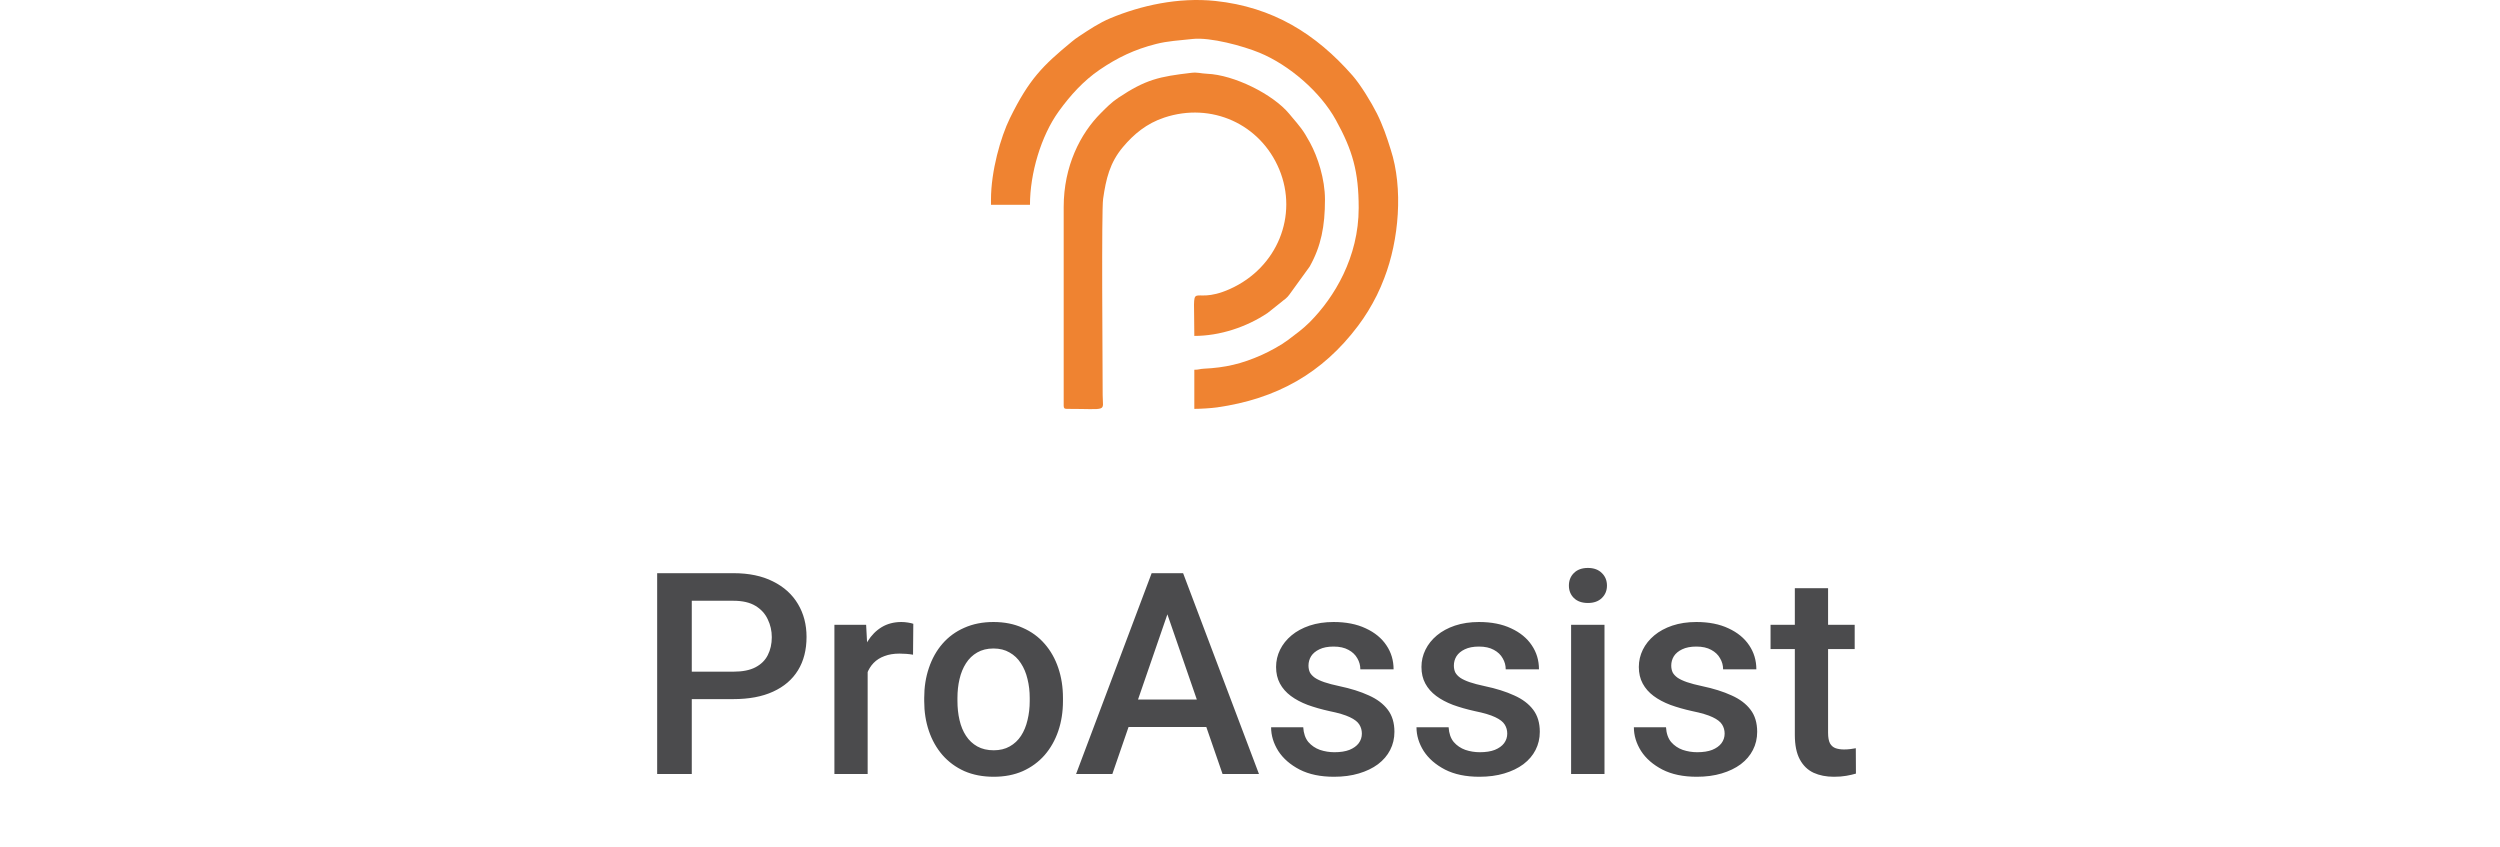
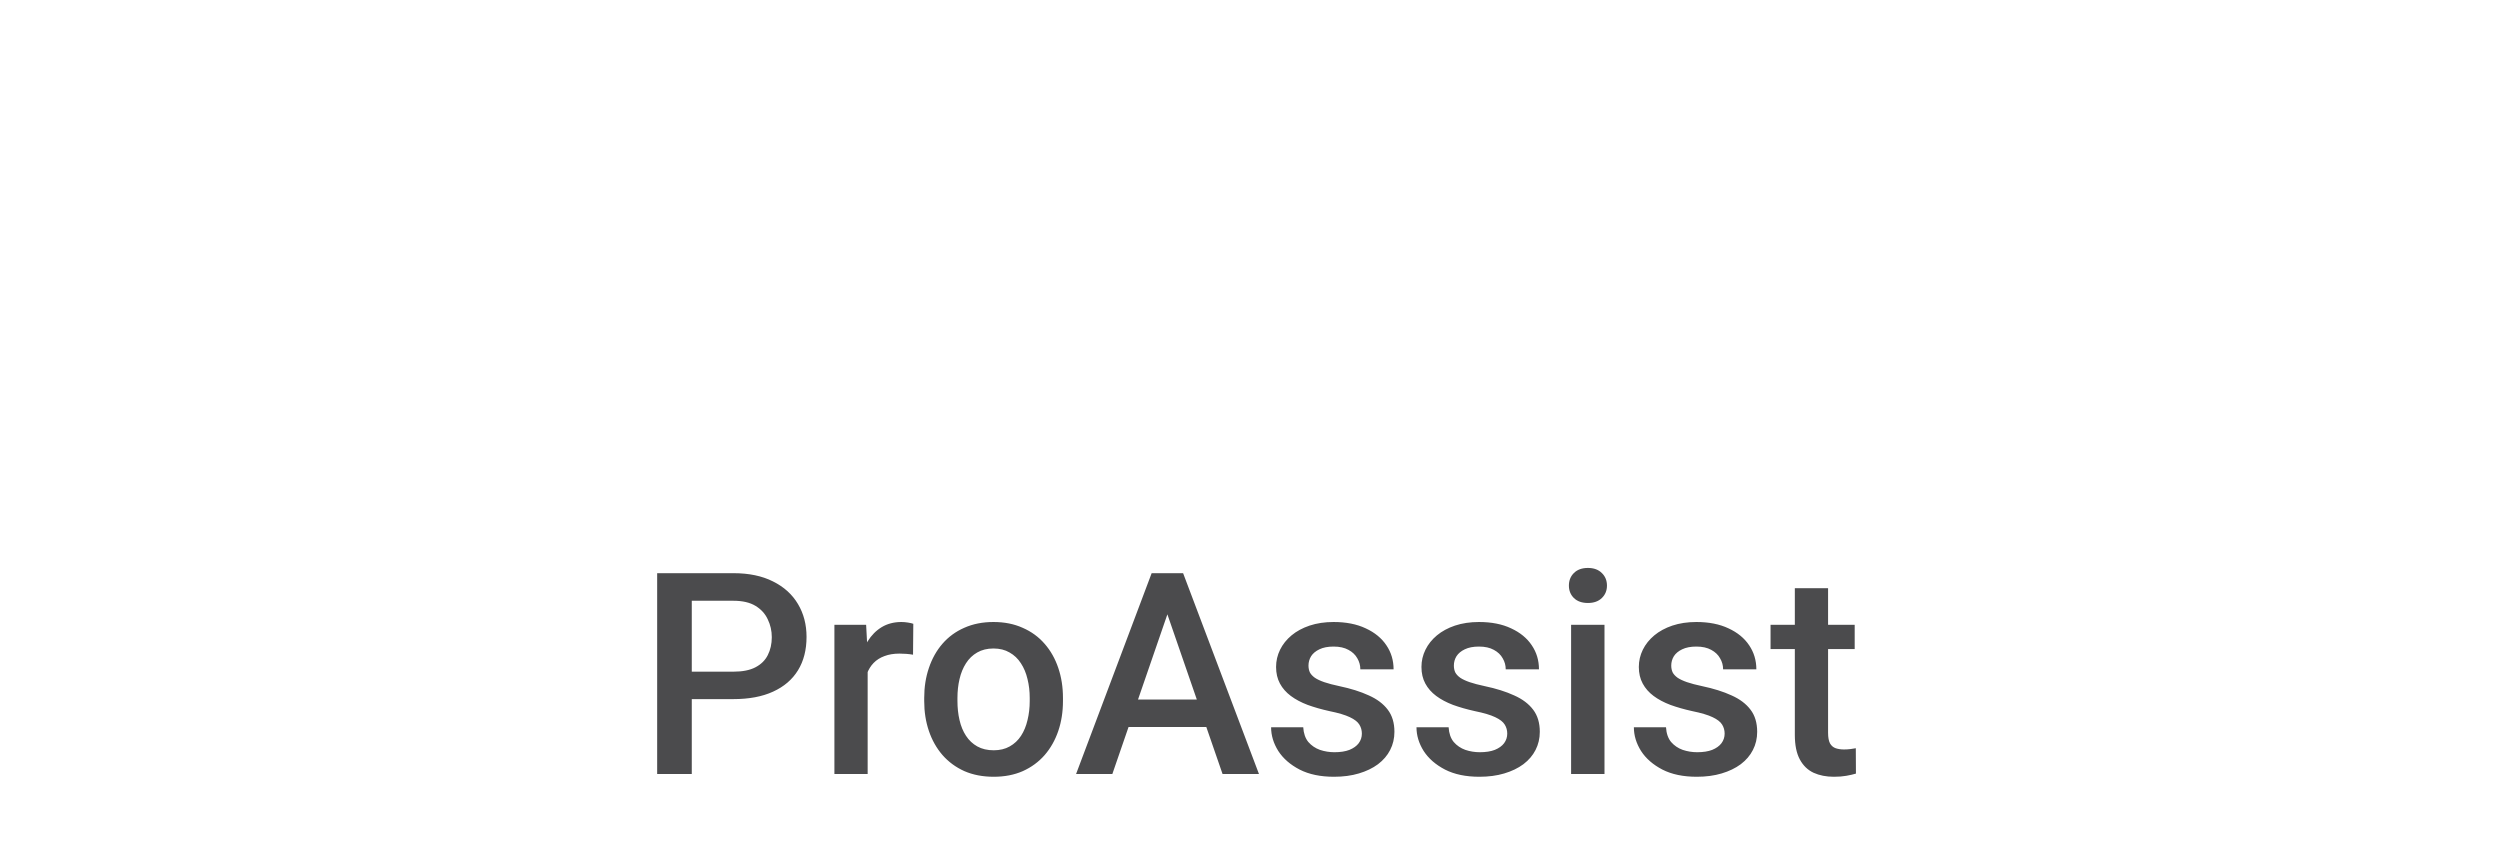
<svg xmlns="http://www.w3.org/2000/svg" width="177" height="60" viewBox="0 0 177 60" fill="none">
  <path d="M51.928 49.497H48.227V47.554H51.928C52.572 47.554 53.093 47.45 53.49 47.242C53.887 47.033 54.177 46.747 54.359 46.382C54.548 46.011 54.643 45.588 54.643 45.112C54.643 44.663 54.548 44.243 54.359 43.853C54.177 43.456 53.887 43.137 53.49 42.896C53.093 42.655 52.572 42.534 51.928 42.534H48.978V54.8H46.527V40.581H51.928C53.028 40.581 53.962 40.777 54.73 41.167C55.505 41.551 56.094 42.085 56.498 42.769C56.902 43.446 57.103 44.221 57.103 45.093C57.103 46.011 56.902 46.799 56.498 47.456C56.094 48.114 55.505 48.618 54.73 48.97C53.962 49.322 53.028 49.497 51.928 49.497ZM61.43 46.245V54.8H59.076V44.234H61.322L61.43 46.245ZM64.662 44.165L64.643 46.353C64.499 46.327 64.343 46.307 64.174 46.294C64.011 46.281 63.848 46.275 63.685 46.275C63.282 46.275 62.927 46.333 62.621 46.45C62.315 46.561 62.058 46.724 61.85 46.939C61.648 47.147 61.492 47.401 61.381 47.7C61.27 48 61.205 48.335 61.185 48.706L60.648 48.745C60.648 48.081 60.714 47.466 60.844 46.9C60.974 46.333 61.169 45.835 61.43 45.406C61.697 44.976 62.029 44.641 62.426 44.4C62.829 44.159 63.295 44.038 63.822 44.038C63.965 44.038 64.118 44.051 64.281 44.077C64.451 44.103 64.578 44.133 64.662 44.165ZM65.434 49.634V49.409C65.434 48.648 65.544 47.941 65.766 47.29C65.987 46.633 66.306 46.063 66.723 45.581C67.146 45.093 67.66 44.715 68.266 44.449C68.878 44.175 69.568 44.038 70.336 44.038C71.111 44.038 71.801 44.175 72.406 44.449C73.018 44.715 73.536 45.093 73.959 45.581C74.382 46.063 74.704 46.633 74.926 47.29C75.147 47.941 75.258 48.648 75.258 49.409V49.634C75.258 50.396 75.147 51.102 74.926 51.753C74.704 52.404 74.382 52.974 73.959 53.462C73.536 53.944 73.022 54.322 72.416 54.595C71.811 54.862 71.124 54.995 70.356 54.995C69.581 54.995 68.887 54.862 68.275 54.595C67.67 54.322 67.156 53.944 66.732 53.462C66.309 52.974 65.987 52.404 65.766 51.753C65.544 51.102 65.434 50.396 65.434 49.634ZM67.787 49.409V49.634C67.787 50.109 67.836 50.559 67.934 50.982C68.031 51.405 68.184 51.776 68.393 52.095C68.601 52.414 68.868 52.665 69.193 52.847C69.519 53.029 69.906 53.12 70.356 53.12C70.792 53.12 71.169 53.029 71.488 52.847C71.814 52.665 72.081 52.414 72.289 52.095C72.497 51.776 72.65 51.405 72.748 50.982C72.852 50.559 72.904 50.109 72.904 49.634V49.409C72.904 48.941 72.852 48.498 72.748 48.081C72.65 47.658 72.494 47.284 72.279 46.958C72.071 46.633 71.804 46.379 71.478 46.197C71.159 46.008 70.779 45.913 70.336 45.913C69.893 45.913 69.509 46.008 69.184 46.197C68.865 46.379 68.601 46.633 68.393 46.958C68.184 47.284 68.031 47.658 67.934 48.081C67.836 48.498 67.787 48.941 67.787 49.409ZM83.002 42.476L78.754 54.8H76.186L81.537 40.581H83.178L83.002 42.476ZM86.557 54.8L82.299 42.476L82.113 40.581H83.764L89.135 54.8H86.557ZM86.352 49.527V51.47H78.617V49.527H86.352ZM96.42 51.939C96.42 51.704 96.361 51.493 96.244 51.304C96.127 51.109 95.902 50.933 95.57 50.777C95.245 50.62 94.763 50.477 94.125 50.347C93.565 50.223 93.051 50.077 92.582 49.907C92.12 49.732 91.723 49.52 91.391 49.273C91.059 49.025 90.801 48.732 90.619 48.394C90.437 48.055 90.346 47.665 90.346 47.222C90.346 46.792 90.44 46.385 90.629 46.001C90.818 45.617 91.088 45.279 91.439 44.986C91.791 44.693 92.217 44.462 92.719 44.292C93.227 44.123 93.793 44.038 94.418 44.038C95.303 44.038 96.062 44.188 96.693 44.487C97.331 44.781 97.82 45.181 98.158 45.689C98.497 46.19 98.666 46.756 98.666 47.388H96.312C96.312 47.108 96.241 46.848 96.098 46.607C95.961 46.359 95.753 46.161 95.473 46.011C95.193 45.855 94.841 45.777 94.418 45.777C94.014 45.777 93.679 45.842 93.412 45.972C93.152 46.096 92.956 46.258 92.826 46.46C92.703 46.662 92.641 46.883 92.641 47.124C92.641 47.3 92.673 47.46 92.738 47.603C92.81 47.739 92.927 47.867 93.09 47.984C93.253 48.094 93.474 48.199 93.754 48.296C94.04 48.394 94.398 48.488 94.828 48.579C95.635 48.749 96.329 48.967 96.908 49.234C97.494 49.494 97.943 49.833 98.256 50.249C98.568 50.659 98.725 51.18 98.725 51.812C98.725 52.281 98.624 52.71 98.422 53.101C98.227 53.485 97.94 53.82 97.562 54.107C97.185 54.387 96.732 54.605 96.205 54.761C95.684 54.917 95.098 54.995 94.447 54.995C93.49 54.995 92.68 54.826 92.016 54.487C91.352 54.142 90.847 53.703 90.502 53.169C90.163 52.629 89.994 52.069 89.994 51.489H92.269C92.296 51.926 92.416 52.274 92.631 52.534C92.852 52.788 93.126 52.974 93.451 53.091C93.783 53.202 94.125 53.257 94.477 53.257C94.9 53.257 95.255 53.202 95.541 53.091C95.828 52.974 96.046 52.818 96.195 52.622C96.345 52.42 96.42 52.193 96.42 51.939ZM106.713 51.939C106.713 51.704 106.654 51.493 106.537 51.304C106.42 51.109 106.195 50.933 105.863 50.777C105.538 50.62 105.056 50.477 104.418 50.347C103.858 50.223 103.344 50.077 102.875 49.907C102.413 49.732 102.016 49.52 101.684 49.273C101.352 49.025 101.094 48.732 100.912 48.394C100.73 48.055 100.639 47.665 100.639 47.222C100.639 46.792 100.733 46.385 100.922 46.001C101.111 45.617 101.381 45.279 101.732 44.986C102.084 44.693 102.51 44.462 103.012 44.292C103.52 44.123 104.086 44.038 104.711 44.038C105.596 44.038 106.355 44.188 106.986 44.487C107.624 44.781 108.113 45.181 108.451 45.689C108.79 46.19 108.959 46.756 108.959 47.388H106.605C106.605 47.108 106.534 46.848 106.391 46.607C106.254 46.359 106.046 46.161 105.766 46.011C105.486 45.855 105.134 45.777 104.711 45.777C104.307 45.777 103.972 45.842 103.705 45.972C103.445 46.096 103.249 46.258 103.119 46.46C102.995 46.662 102.934 46.883 102.934 47.124C102.934 47.3 102.966 47.46 103.031 47.603C103.103 47.739 103.22 47.867 103.383 47.984C103.546 48.094 103.767 48.199 104.047 48.296C104.333 48.394 104.691 48.488 105.121 48.579C105.928 48.749 106.622 48.967 107.201 49.234C107.787 49.494 108.236 49.833 108.549 50.249C108.861 50.659 109.018 51.18 109.018 51.812C109.018 52.281 108.917 52.71 108.715 53.101C108.52 53.485 108.233 53.82 107.855 54.107C107.478 54.387 107.025 54.605 106.498 54.761C105.977 54.917 105.391 54.995 104.74 54.995C103.783 54.995 102.973 54.826 102.309 54.487C101.645 54.142 101.14 53.703 100.795 53.169C100.456 52.629 100.287 52.069 100.287 51.489H102.562C102.589 51.926 102.709 52.274 102.924 52.534C103.145 52.788 103.419 52.974 103.744 53.091C104.076 53.202 104.418 53.257 104.77 53.257C105.193 53.257 105.548 53.202 105.834 53.091C106.12 52.974 106.339 52.818 106.488 52.622C106.638 52.42 106.713 52.193 106.713 51.939ZM113.598 44.234V54.8H111.234V44.234H113.598ZM111.078 41.46C111.078 41.102 111.195 40.806 111.43 40.572C111.671 40.331 112.003 40.21 112.426 40.21C112.842 40.21 113.171 40.331 113.412 40.572C113.653 40.806 113.773 41.102 113.773 41.46C113.773 41.812 113.653 42.105 113.412 42.339C113.171 42.574 112.842 42.691 112.426 42.691C112.003 42.691 111.671 42.574 111.43 42.339C111.195 42.105 111.078 41.812 111.078 41.46ZM122.104 51.939C122.104 51.704 122.045 51.493 121.928 51.304C121.811 51.109 121.586 50.933 121.254 50.777C120.928 50.62 120.447 50.477 119.809 50.347C119.249 50.223 118.734 50.077 118.266 49.907C117.803 49.732 117.406 49.52 117.074 49.273C116.742 49.025 116.485 48.732 116.303 48.394C116.12 48.055 116.029 47.665 116.029 47.222C116.029 46.792 116.124 46.385 116.312 46.001C116.501 45.617 116.771 45.279 117.123 44.986C117.475 44.693 117.901 44.462 118.402 44.292C118.91 44.123 119.477 44.038 120.102 44.038C120.987 44.038 121.745 44.188 122.377 44.487C123.015 44.781 123.503 45.181 123.842 45.689C124.18 46.19 124.35 46.756 124.35 47.388H121.996C121.996 47.108 121.924 46.848 121.781 46.607C121.645 46.359 121.436 46.161 121.156 46.011C120.876 45.855 120.525 45.777 120.102 45.777C119.698 45.777 119.363 45.842 119.096 45.972C118.835 46.096 118.64 46.258 118.51 46.46C118.386 46.662 118.324 46.883 118.324 47.124C118.324 47.3 118.357 47.46 118.422 47.603C118.493 47.739 118.611 47.867 118.773 47.984C118.936 48.094 119.158 48.199 119.438 48.296C119.724 48.394 120.082 48.488 120.512 48.579C121.319 48.749 122.012 48.967 122.592 49.234C123.178 49.494 123.627 49.833 123.939 50.249C124.252 50.659 124.408 51.18 124.408 51.812C124.408 52.281 124.307 52.71 124.105 53.101C123.91 53.485 123.624 53.82 123.246 54.107C122.868 54.387 122.416 54.605 121.889 54.761C121.368 54.917 120.782 54.995 120.131 54.995C119.174 54.995 118.363 54.826 117.699 54.487C117.035 54.142 116.531 53.703 116.186 53.169C115.847 52.629 115.678 52.069 115.678 51.489H117.953C117.979 51.926 118.1 52.274 118.314 52.534C118.536 52.788 118.809 52.974 119.135 53.091C119.467 53.202 119.809 53.257 120.16 53.257C120.583 53.257 120.938 53.202 121.225 53.091C121.511 52.974 121.729 52.818 121.879 52.622C122.029 52.42 122.104 52.193 122.104 51.939ZM131.312 44.234V45.952H125.355V44.234H131.312ZM127.074 41.646H129.428V51.88C129.428 52.206 129.473 52.456 129.564 52.632C129.662 52.801 129.796 52.915 129.965 52.974C130.134 53.032 130.333 53.062 130.561 53.062C130.723 53.062 130.88 53.052 131.029 53.032C131.179 53.013 131.299 52.993 131.391 52.974L131.4 54.771C131.205 54.829 130.977 54.881 130.717 54.927C130.463 54.973 130.17 54.995 129.838 54.995C129.298 54.995 128.819 54.901 128.402 54.712C127.986 54.517 127.66 54.201 127.426 53.765C127.191 53.329 127.074 52.749 127.074 52.027V41.646Z" fill="#4B4B4D" />
-   <path fill-rule="evenodd" clip-rule="evenodd" d="M70.162 14.129V14.502H72.922C72.922 12.286 73.697 9.626 74.967 7.872C75.778 6.751 76.709 5.719 77.859 4.936C79.117 4.08 80.322 3.499 81.858 3.111C82.679 2.902 83.484 2.864 84.423 2.76C85.687 2.618 88.006 3.253 89.173 3.734C91.279 4.603 93.479 6.502 94.577 8.491C95.766 10.645 96.195 12.148 96.195 14.726C96.195 18.197 94.483 21.037 92.745 22.792C92.263 23.279 91.734 23.661 91.187 24.074C90.703 24.439 89.907 24.873 89.331 25.13C87.912 25.764 86.745 26.031 85.229 26.104C84.925 26.119 84.885 26.179 84.558 26.179V28.948C84.963 28.948 85.748 28.903 86.169 28.843C90.376 28.241 93.621 26.438 96.152 23.067C96.672 22.374 97.084 21.696 97.488 20.891C97.683 20.5 97.846 20.106 98.007 19.689C99.047 17 99.362 13.339 98.46 10.582C98.299 10.085 98.206 9.767 98.028 9.295C97.863 8.86 97.689 8.441 97.488 8.04C97.094 7.252 96.332 6.003 95.764 5.354C93.159 2.381 90.109 0.496 86.039 0.067C83.43 -0.207 80.769 0.392 78.623 1.286C77.822 1.619 77.089 2.113 76.398 2.571C76.166 2.725 76.089 2.782 75.883 2.952C73.83 4.644 72.865 5.596 71.504 8.364C70.842 9.711 70.162 12.119 70.162 14.129V14.129Z" fill="#EF8331" />
-   <path fill-rule="evenodd" clip-rule="evenodd" d="M75.309 14.652V28.724C75.309 28.896 75.361 28.948 75.533 28.948C78.502 28.948 78.073 29.189 78.069 27.975C78.061 25.607 77.98 14.92 78.1 14.084C78.304 12.666 78.569 11.522 79.508 10.407C80.271 9.501 81.176 8.741 82.43 8.325C85.775 7.213 89.232 8.782 90.569 11.988C91.923 15.235 90.454 18.952 87.07 20.465C84.121 21.784 84.558 19.315 84.558 23.783C86.369 23.783 88.249 23.157 89.736 22.167L90.693 21.407C90.849 21.261 90.877 21.27 91.026 21.142C91.148 21.04 91.186 20.983 91.278 20.871L92.722 18.877C93.535 17.431 93.808 16.014 93.808 14.129C93.808 12.666 93.296 11.108 92.749 10.101C92.245 9.174 92.041 8.968 91.414 8.222C91.404 8.21 91.389 8.193 91.38 8.181L91.278 8.058C90.127 6.671 87.368 5.297 85.453 5.222C85.021 5.205 84.793 5.103 84.346 5.156C82.077 5.423 81.133 5.617 79.171 6.927C78.688 7.249 78.343 7.604 77.939 8.009C76.489 9.458 75.309 11.764 75.309 14.652V14.652Z" fill="#EF8331" />
</svg>